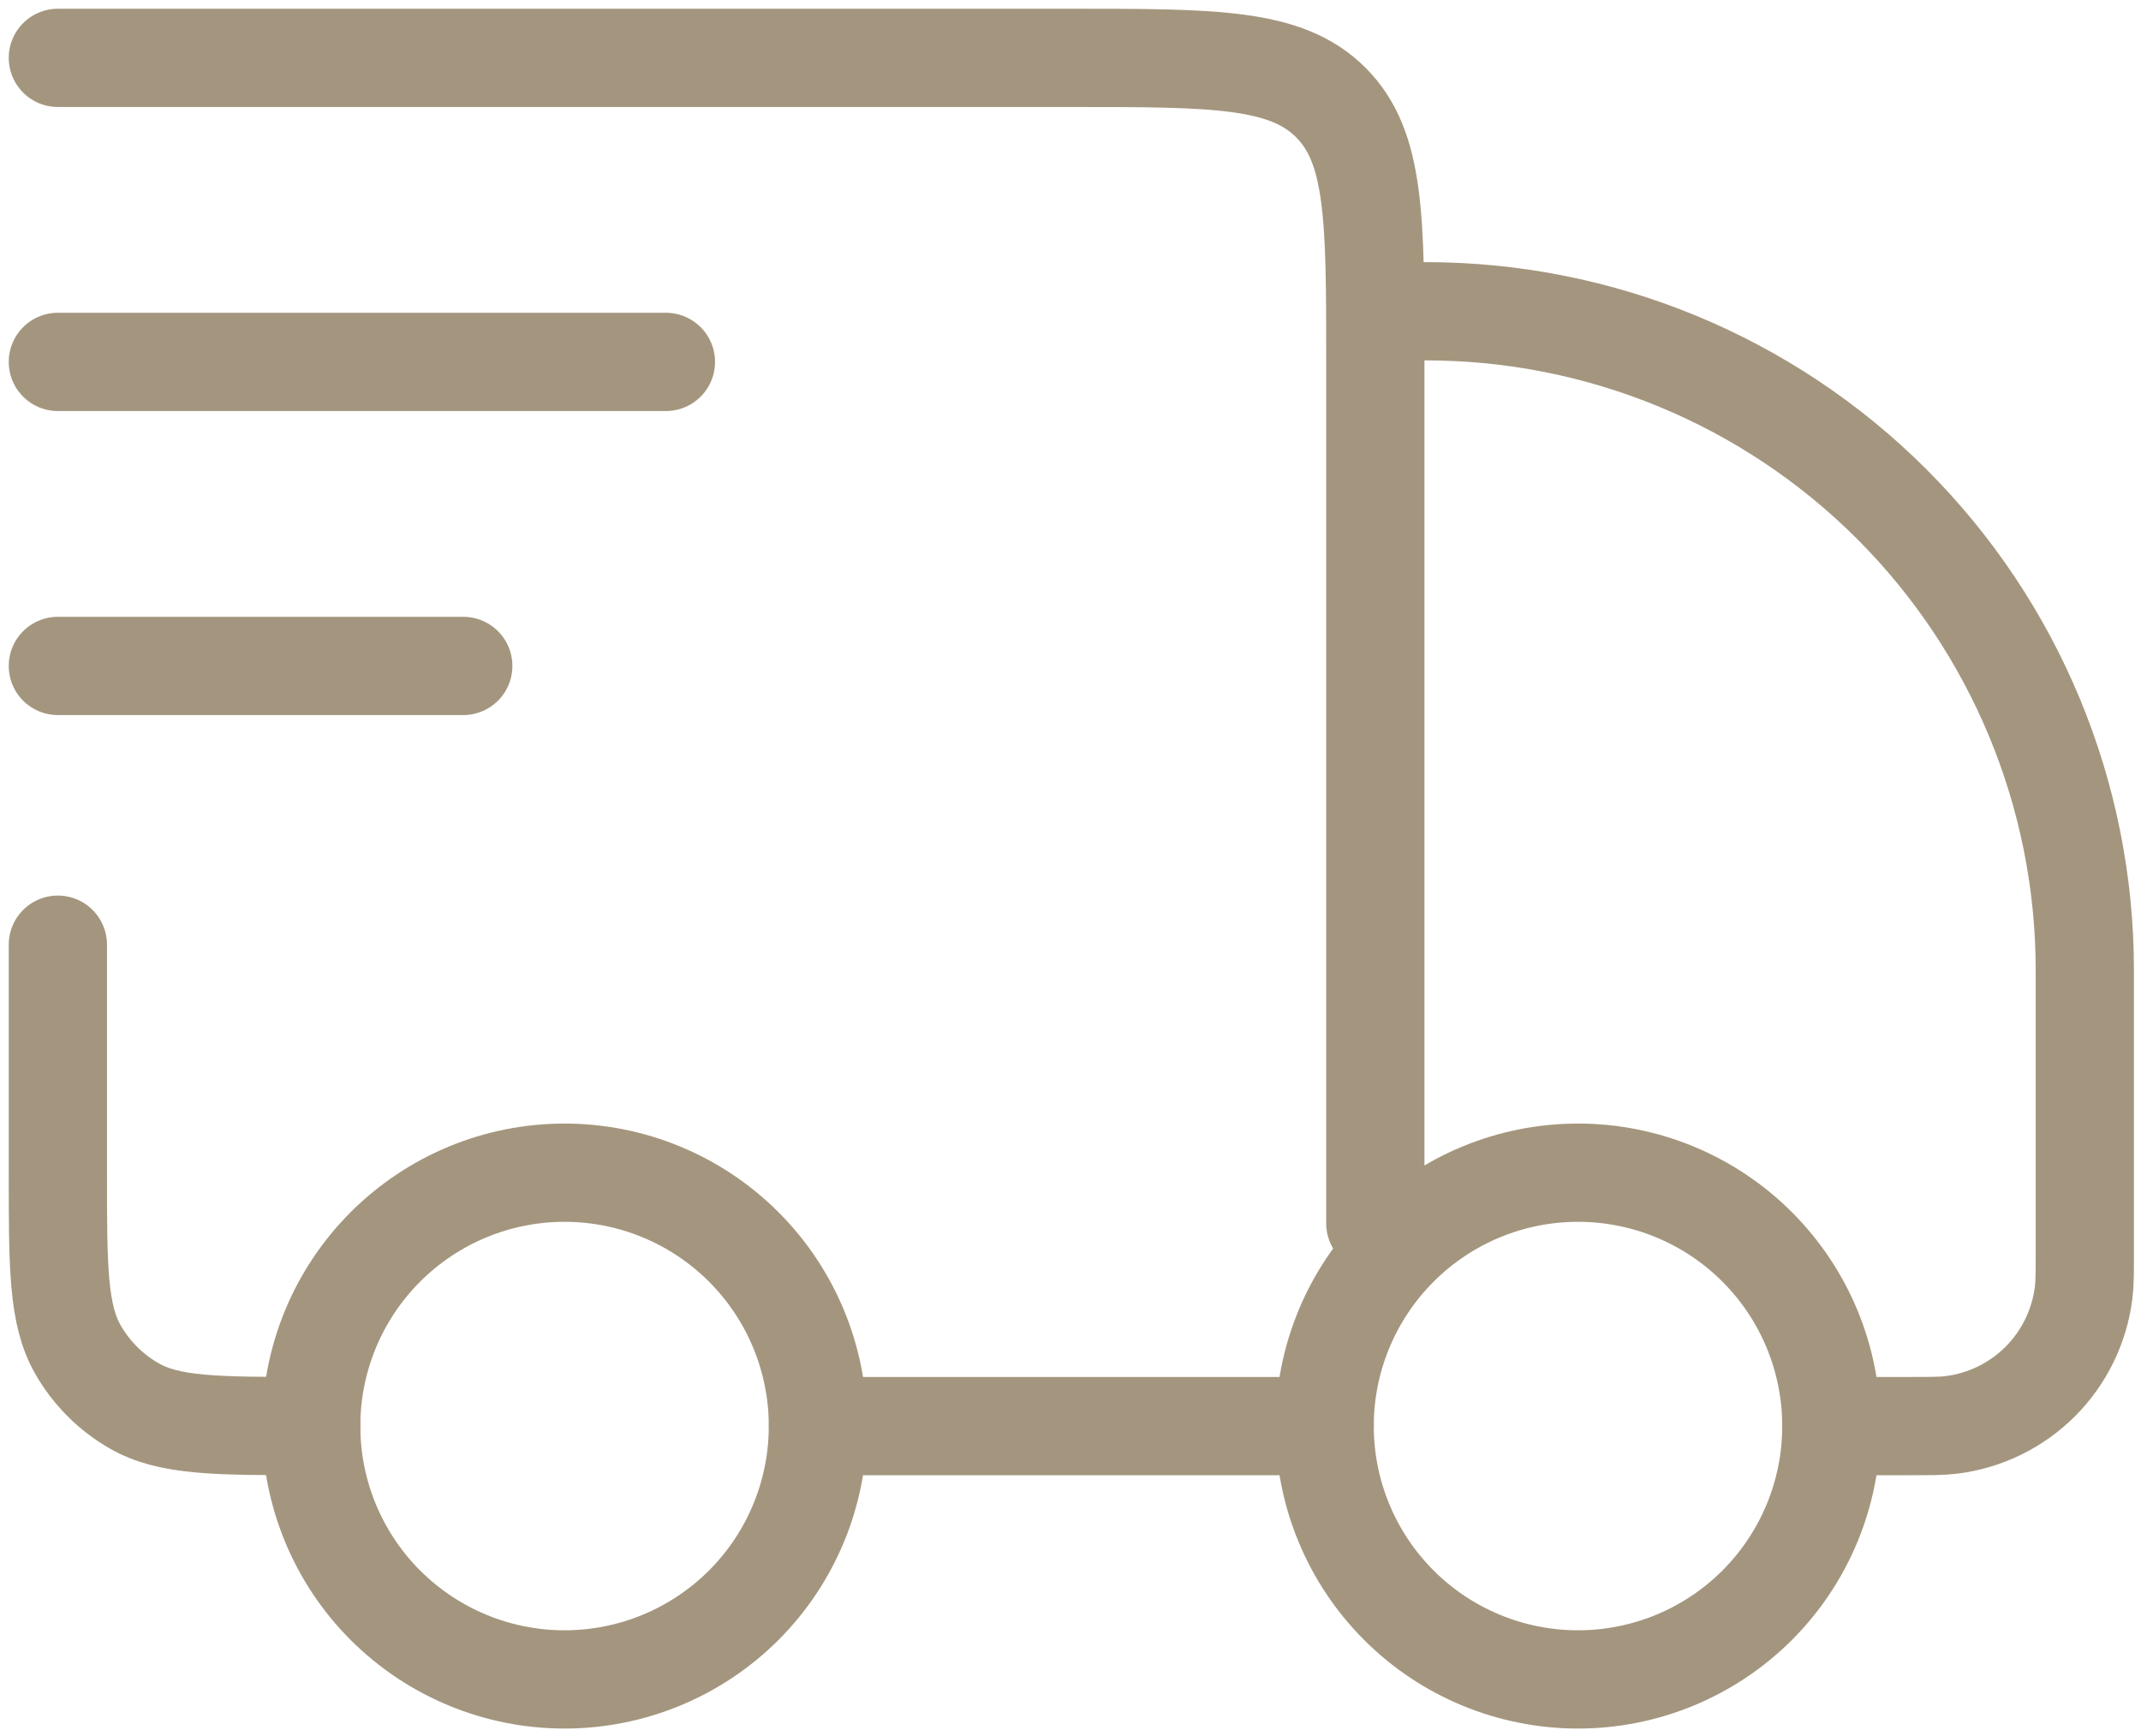
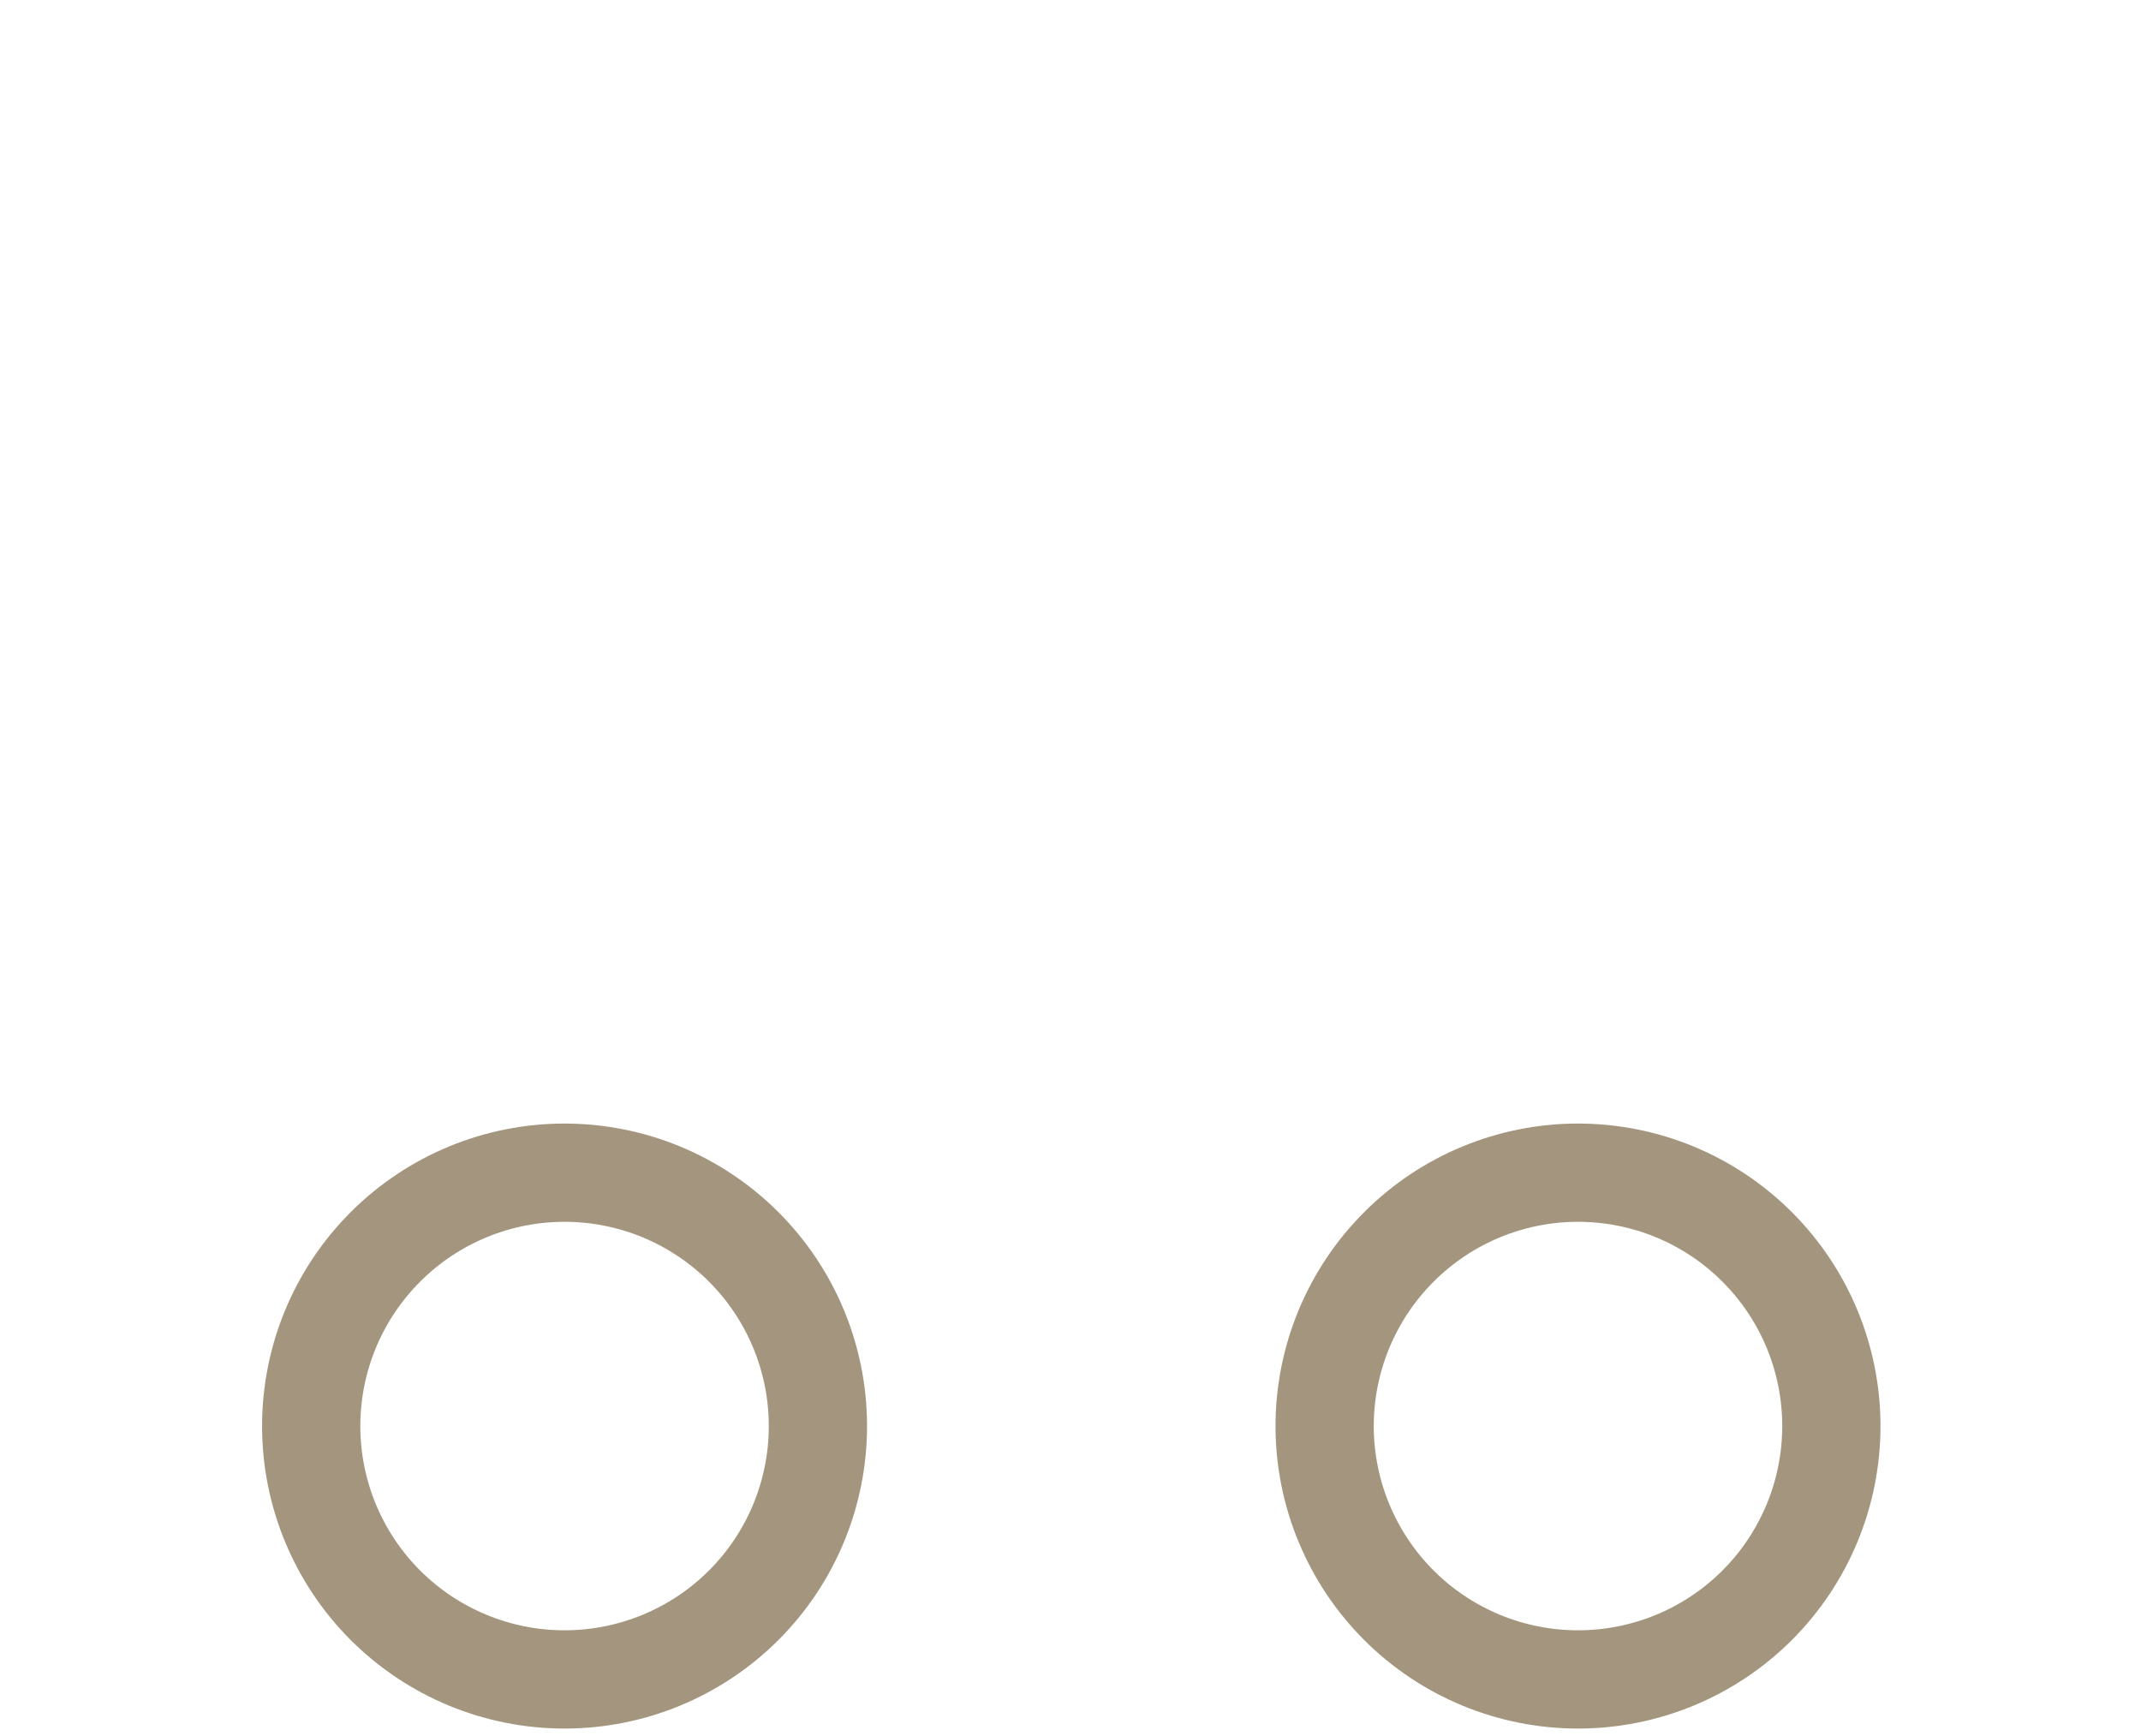
<svg xmlns="http://www.w3.org/2000/svg" width="37" height="30" viewBox="0 0 37 30" fill="none">
  <path d="M31.649 24.644C31.649 25.805 31.188 26.919 30.367 27.74C29.546 28.561 28.432 29.022 27.271 29.022C26.11 29.022 24.996 28.561 24.175 27.74C23.354 26.919 22.892 25.805 22.892 24.644C22.892 23.482 23.354 22.369 24.175 21.548C24.996 20.726 26.11 20.265 27.271 20.265C28.432 20.265 29.546 20.726 30.367 21.548C31.188 22.369 31.649 23.482 31.649 24.644ZM14.135 24.644C14.135 25.805 13.674 26.919 12.853 27.74C12.031 28.561 10.918 29.022 9.756 29.022C8.595 29.022 7.482 28.561 6.66 27.74C5.839 26.919 5.378 25.805 5.378 24.644C5.378 23.482 5.839 22.369 6.66 21.548C7.482 20.726 8.595 20.265 9.756 20.265C10.918 20.265 12.031 20.726 12.853 21.548C13.674 22.369 14.135 23.482 14.135 24.644Z" stroke="#A4967E" stroke-width="1.698" stroke-linecap="round" stroke-linejoin="round" />
-   <path d="M22.893 24.644H14.136M31.65 24.644H32.986C33.372 24.644 33.564 24.644 33.725 24.623C34.305 24.551 34.844 24.288 35.258 23.875C35.671 23.462 35.935 22.923 36.008 22.343C36.029 22.18 36.029 21.987 36.029 21.602V16.763C36.029 13.743 34.829 10.848 32.694 8.713C30.559 6.578 27.663 5.379 24.644 5.379M1 1H18.514C20.991 1 22.229 1 22.998 1.771C23.768 2.538 23.768 3.776 23.768 6.254V21.141M1 16.325V20.266C1 21.903 1 22.721 1.352 23.331C1.583 23.73 1.914 24.062 2.314 24.292C2.923 24.644 3.741 24.644 5.379 24.644M1 6.254H11.508M1 11.508H8.006" stroke="#A4967E" stroke-width="1.698" stroke-linecap="round" stroke-linejoin="round" />
</svg>